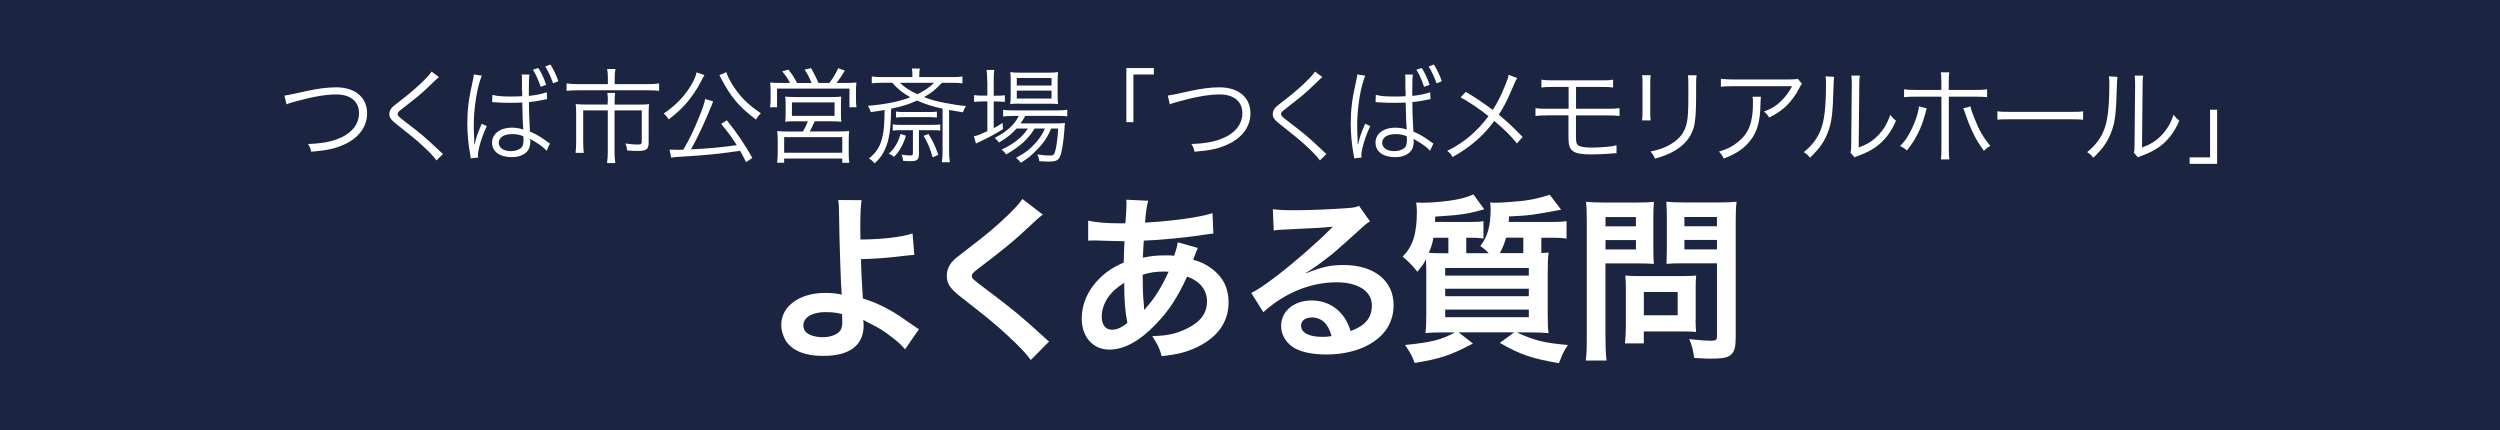
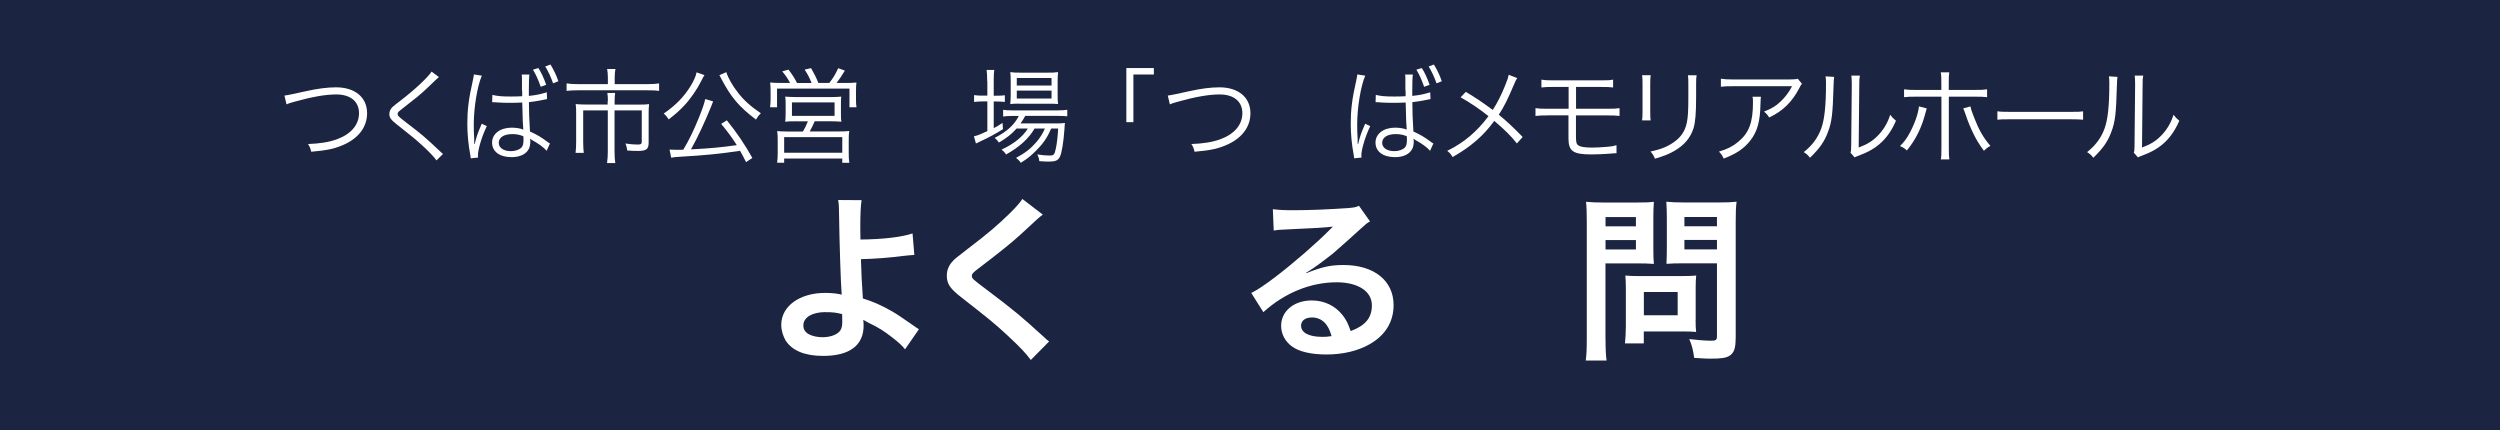
<svg xmlns="http://www.w3.org/2000/svg" id="_レイヤー_2" viewBox="0 0 337.24 58.05">
  <defs>
    <style>.cls-1{fill:#1b2441;}.cls-1,.cls-2{stroke-width:0px;}.cls-2{fill:#fff;}</style>
  </defs>
  <g id="_つくば市斎場">
    <rect class="cls-1" width="337.24" height="58.05" />
    <path class="cls-2" d="m38.37,12.89q.42-.03,2.91-.59c1.55-.35,2.9-.52,4.06-.52,2.56,0,4.18,1.36,4.18,3.5,0,1.75-1.04,3.22-2.91,4.13-1.29.62-2.46.88-4.63,1.06-.11-.49-.18-.66-.43-1.04,1.57-.06,2.83-.25,3.89-.64,1.92-.7,2.99-1.96,2.99-3.53s-1.16-2.52-3.06-2.52c-1.46,0-3.29.32-5.71,1-.59.17-.77.22-1.01.34l-.28-1.19Z" />
    <path class="cls-2" d="m59.2,10.4c-.15.13-.27.22-1.72,1.62-.7.66-1.46,1.29-3.22,2.65-.52.39-.62.5-.62.7,0,.25.11.35,1.25,1.23,2.03,1.55,2.42,1.88,4.48,3.82.21.21.24.22.39.35l-.88.87c-.34-.48-.88-1.06-1.81-1.92-.94-.87-1.5-1.33-3.54-2.93-.78-.62-1.01-.92-1.01-1.4,0-.34.14-.66.41-.94q.17-.17,1.19-.95c1.86-1.43,3.61-3.07,4.1-3.84l.98.73Z" />
    <path class="cls-2" d="m64.99,10.22c-.6,1.4-1.08,4.29-1.08,6.57,0,.5.01,1.33.06,1.96v.67h.07c.22-.94.39-1.44.83-2.45.06-.14.08-.18.11-.28l.69.32c-.66,1.37-1.2,3.15-1.2,3.96,0,.07,0,.1.03.28l-.99.11c-.01-.13-.03-.18-.08-.52-.25-1.3-.39-2.76-.39-4.16,0-1.86.18-3.35.73-5.76.13-.59.14-.7.15-.88l1.09.17Zm5.42,2v-1.6c0-.25-.01-.46-.04-.57h1.05c-.06.38-.08,1.04-.08,2.2v.69c1.2-.15,1.36-.18,2.42-.49l.04.92s-.07.01-.08.01c-.08.01-.38.08-.9.18-.31.07-.81.14-1.47.22,0,1.22.04,2.28.14,3.96.98.45,1.47.73,2.35,1.39.15.11.18.14.35.22l-.45.99c-.42-.48-1.06-.95-1.99-1.46-.04-.03-.07-.04-.08-.06l-.08-.06s-.04-.03-.08-.06c.03.21.03.22.03.35,0,.36-.06.71-.17.97-.34.74-1.19,1.18-2.35,1.18-1.62,0-2.64-.76-2.64-1.96s1.09-2.02,2.66-2.02c.57,0,1.25.11,1.55.27-.04-.28-.1-1.54-.14-3.66-.6.03-1.02.04-1.6.04s-1.11-.01-1.58-.04c-.24-.03-.39-.03-.43-.03-.14-.01-.22-.01-.25-.01-.07-.01-.11-.01-.14-.01h-.06l.03-.98c.69.17,1.3.22,2.52.22.55,0,.92-.01,1.5-.04v-.79Zm-1.32,5.87c-1.11,0-1.81.45-1.81,1.18,0,.67.66,1.12,1.64,1.12.6,0,1.16-.2,1.43-.5.2-.21.27-.53.27-1.11,0-.11-.01-.39-.03-.41-.57-.21-.94-.28-1.5-.28Zm3.53-8.92c.38.58.73,1.32,1.06,2.27l-.74.27c-.34-.97-.67-1.71-1.05-2.31l.73-.22Zm1.64-.46c.45.73.81,1.48,1.06,2.25l-.71.28c-.29-.84-.71-1.74-1.06-2.27l.71-.27Z" />
    <path class="cls-2" d="m82,10.5c0-.45-.04-.9-.1-1.19h1.12c-.07.35-.1.71-.1,1.19v.85h4.39c.69,0,1.18-.03,1.6-.1v1.01c-.36-.06-.77-.08-1.58-.08h-9.35c-.69,0-1.15.03-1.55.08v-1.01c.46.07.92.1,1.57.1h4v-.85Zm0,3.15c0-.43-.01-.76-.07-1.11h1.05c-.04.25-.07.62-.07,1.12v.45h3.32c.56,0,.91-.01,1.33-.06-.04.35-.06.67-.06,1.13v4.03c0,.91-.28,1.15-1.43,1.15-.57,0-.81-.01-1.46-.06-.04-.36-.1-.6-.24-.94.64.1,1.19.14,1.64.14s.56-.08.56-.39v-4.22h-3.67v5.58c0,.57.03,1.05.1,1.53h-1.11c.07-.53.1-.98.1-1.53v-5.58h-3.32v4.22c0,.64.03,1.11.08,1.51h-1.11c.06-.45.08-.88.08-1.51v-3.92c0-.43-.01-.79-.06-1.15.41.04.77.06,1.34.06h2.97v-.46Z" />
    <path class="cls-2" d="m95.02,10.15c-.13.18-.17.27-.39.71-.6,1.2-1.48,2.48-2.35,3.4-.66.7-1.22,1.19-2.08,1.85-.21-.34-.38-.55-.67-.79,1.65-1.13,2.78-2.31,3.67-3.78.43-.73.69-1.32.76-1.78l1.08.38Zm5.62,11.72c-.35-.71-.5-.98-.81-1.53-2.42.38-4.97.63-7.7.78-1.08.07-1.16.07-1.59.15l-.22-1.09c.35.01.69.03.94.03.29,0,.45,0,.91-.01.83-1.39,1.41-2.61,2.15-4.43.46-1.15.7-1.85.81-2.41l1.08.32s-.03.06-.04.07c-.06.13-.11.27-.22.57-.83,2.06-1.86,4.27-2.74,5.83,2.69-.14,4.03-.27,6.18-.57-.71-1.11-1.13-1.68-2.11-2.87l.77-.48c1.39,1.72,2.5,3.38,3.44,5.08l-.84.55Zm-2.66-12.13c.24.77.81,1.79,1.58,2.77.81,1.04,1.69,1.83,3.08,2.77-.31.29-.46.5-.66.85-2.34-1.78-3.37-3.01-4.73-5.6-.11-.22-.14-.29-.21-.39l.94-.41Z" />
    <path class="cls-2" d="m106.58,11.2c-.32-.62-.56-.97-1.06-1.57l.84-.24c.52.67.77,1.06,1.16,1.81h1.96c-.27-.69-.55-1.23-.94-1.81l.87-.2c.39.69.69,1.26.99,2h1.47c.55-.71.81-1.15,1.2-1.99l.9.32c-.45.74-.69,1.11-1.12,1.67h1.13c.74,0,1.11-.01,1.55-.06-.04.32-.06.63-.06,1.18v1.15c0,.41.01.67.07,1.01h-.95v-2.52h-9.77v2.52h-.94c.04-.32.07-.66.07-1v-1.16c0-.49-.01-.74-.06-1.18.46.04.84.06,1.54.06h1.13Zm.84,5.16c-.87,0-1.08.01-1.5.06.04-.34.06-.6.06-1.12v-1.22c0-.49-.01-.79-.06-1.05.42.04.8.06,1.36.06h4.86c.56,0,.92-.01,1.34-.06-.03.25-.04.52-.04,1.06v1.21c0,.6.01.8.06,1.12-.5-.04-.8-.06-1.5-.06h-2.1c-.2.48-.43.94-.67,1.37h4c.62,0,.95-.01,1.33-.06-.06.38-.07.69-.07,1.32v1.61c0,.57.01.95.08,1.36h-.95v-.57h-7.84v.56h-.95c.06-.43.08-.85.08-1.34v-1.61c0-.6-.01-.92-.07-1.32.38.04.73.06,1.34.06h2.13c.25-.41.48-.87.67-1.37h-1.57Zm-1.64,4.24h7.84v-2.1h-7.84v2.1Zm1.05-4.97h5.75v-1.82h-5.75v1.82Z" />
-     <path class="cls-2" d="m118.99,11.17c-.55,0-.95.01-1.39.07v-.92c.42.06.81.08,1.44.08h4.04c0-.63-.01-.84-.08-1.16h1.08c-.06.34-.07.5-.08,1.16h4.39c.63,0,1.02-.03,1.44-.08v.92c-.45-.06-.84-.07-1.4-.07h-1.37c-.81.88-1.39,1.35-2.42,1.93.92.35,1.65.56,2.83.78,1.23.24,1.97.35,2.85.42-.22.34-.29.46-.43.85-1.16-.18-1.25-.2-1.86-.31v5.59c0,.56.03.99.1,1.46h-1.08c.07-.43.1-.87.1-1.39v-5.84c-1.32-.28-2.28-.59-3.44-1.09-1.05.48-2.06.8-3.5,1.09-.04,2.12-.13,3.07-.36,4.1-.17.71-.43,1.4-.78,1.98-.29.48-.53.77-1.09,1.3-.27-.32-.46-.49-.76-.66,1.08-.88,1.57-1.72,1.86-3.12.18-.9.22-1.61.25-3.43-.64.11-1.02.18-1.86.29-.14-.39-.21-.55-.39-.85,2.23-.17,4.2-.56,5.72-1.15-.95-.52-1.67-1.09-2.45-1.96h-1.36Zm3.22,7.13c-.22.73-.38,1.06-.69,1.64-.29.52-.46.74-.91,1.22-.22-.18-.39-.29-.73-.43.46-.41.63-.6.9-1.05.34-.53.48-.88.7-1.61l.73.24Zm-.77-.74c-.43,0-.7.01-1.01.06v-.85c.28.06.53.07,1.01.07h4.41c.46,0,.69-.01.99-.06v.84c-.29-.04-.56-.06-.99-.06h-1.89v3.24c0,.71-.24.94-1.04.94-.29,0-.67-.01-1.09-.04-.04-.41-.08-.55-.21-.84.46.07.87.11,1.12.11.35,0,.41-.04.41-.31v-3.1h-1.71Zm-.57-2.52c.29.06.53.07,1.01.07h3.51c.49,0,.7-.01.99-.06v.81c-.29-.04-.56-.06-.99-.06h-3.51c-.46,0-.67.01-1.01.06v-.83Zm.53-3.87c.63.62,1.25,1.02,2.35,1.54,1.02-.5,1.54-.87,2.27-1.54h-4.62Zm3.85,6.91c.55.88.83,1.44,1.33,2.8l-.76.35c-.38-1.29-.63-1.89-1.23-2.91l.66-.24Z" />
    <path class="cls-2" d="m133.17,10.97c0-.66-.03-1.15-.08-1.54h1.04c-.07.43-.08.87-.08,1.55v1.93h.34c.55,0,.85-.01,1.16-.06v.9c-.41-.04-.77-.06-1.16-.06h-.34v3.6c.45-.24.66-.36,1.19-.71l.06.84c-.81.52-2.08,1.22-2.91,1.58-.22.1-.62.29-.74.36l-.27-.98c.53-.11.67-.17,1.81-.69v-4.01h-.6c-.45,0-.83.03-1.19.07v-.92c.38.06.71.07,1.22.07h.57v-1.95Zm3.93,6.4c-.64.73-1.34,1.27-2.35,1.86-.17-.25-.35-.46-.57-.63,1.65-.84,2.67-1.78,3.25-2.96h-.85c-.57,0-.98.03-1.26.08v-.91c.31.06.64.08,1.29.08h5.97c.67,0,1.08-.03,1.39-.08v.88c-.35-.04-.77-.06-1.39-.06h-4.28c-.22.42-.34.6-.64,1.02h4.63c.69,0,1.02-.01,1.37-.06-.03.18-.04.27-.07.83-.11,1.65-.36,3.25-.62,3.74-.25.5-.6.64-1.55.64-.32,0-.78-.03-1.22-.06-.04-.35-.11-.59-.28-.91.66.11,1.18.15,1.67.15.56,0,.66-.11.84-.95.15-.7.25-1.6.31-2.69h-.94c-.38.88-.73,1.48-1.25,2.12-.42.52-1.2,1.3-1.72,1.72-.32.25-.57.43-1.13.78-.21-.31-.32-.41-.64-.66,1.25-.67,1.99-1.26,2.74-2.13.49-.57.87-1.16,1.15-1.83h-1.39c-.8,1.37-2.06,2.51-3.85,3.5-.15-.27-.31-.43-.6-.66,1.62-.74,2.88-1.75,3.54-2.84h-1.54Zm.45-3.39c-.57,0-.97.01-1.27.06.04-.38.06-.73.06-1.26v-1.82c0-.64-.01-.83-.06-1.23.42.06.73.07,1.34.07h3.65c.64,0,1.06-.01,1.46-.07-.04.36-.06.66-.06,1.3v1.75c0,.64.01.99.06,1.25-.31-.03-.74-.04-1.29-.04h-3.89Zm-.39-2.44h4.69v-1.02h-4.69v1.02Zm0,1.75h4.69v-1.07h-4.69v1.07Z" />
    <path class="cls-2" d="m151.94,16.48v-7.3h3.71v.87h-2.76v6.43h-.95Z" />
    <path class="cls-2" d="m157.53,12.89q.42-.03,2.91-.59c1.55-.35,2.9-.52,4.06-.52,2.56,0,4.18,1.36,4.18,3.5,0,1.75-1.04,3.22-2.91,4.13-1.29.62-2.46.88-4.63,1.06-.11-.49-.18-.66-.43-1.04,1.57-.06,2.83-.25,3.89-.64,1.92-.7,2.99-1.96,2.99-3.53s-1.16-2.52-3.06-2.52c-1.46,0-3.29.32-5.71,1-.59.17-.77.22-1.01.34l-.28-1.19Z" />
-     <path class="cls-2" d="m178.37,10.4c-.15.13-.27.22-1.72,1.62-.7.66-1.46,1.29-3.22,2.65-.52.39-.62.5-.62.7,0,.25.11.35,1.25,1.23,2.03,1.55,2.42,1.88,4.48,3.82.21.21.24.22.39.35l-.88.87c-.34-.48-.88-1.06-1.81-1.92-.94-.87-1.5-1.33-3.54-2.93-.78-.62-1.01-.92-1.01-1.4,0-.34.14-.66.41-.94q.17-.17,1.19-.95c1.86-1.43,3.61-3.07,4.1-3.84l.98.73Z" />
    <path class="cls-2" d="m184.16,10.22c-.6,1.4-1.08,4.29-1.08,6.57,0,.5.01,1.33.06,1.96v.67h.07c.22-.94.39-1.44.83-2.45.06-.14.08-.18.11-.28l.69.32c-.66,1.37-1.2,3.15-1.2,3.96,0,.07,0,.1.03.28l-.99.11c-.01-.13-.03-.18-.08-.52-.25-1.3-.39-2.76-.39-4.16,0-1.86.18-3.35.73-5.76.13-.59.14-.7.15-.88l1.09.17Zm5.42,2v-1.6c0-.25-.01-.46-.04-.57h1.05c-.06.38-.08,1.04-.08,2.2v.69c1.2-.15,1.36-.18,2.42-.49l.04.92s-.07.01-.08.01c-.08.01-.38.08-.9.18-.31.07-.81.14-1.47.22,0,1.22.04,2.28.14,3.96.98.45,1.47.73,2.35,1.39.15.11.18.14.35.22l-.45.99c-.42-.48-1.06-.95-1.99-1.46-.04-.03-.07-.04-.08-.06l-.08-.06s-.04-.03-.08-.06c.03.21.03.22.03.35,0,.36-.06.71-.17.97-.34.74-1.19,1.18-2.35,1.18-1.62,0-2.64-.76-2.64-1.96s1.09-2.02,2.66-2.02c.57,0,1.25.11,1.55.27-.04-.28-.1-1.54-.14-3.66-.6.03-1.02.04-1.6.04s-1.11-.01-1.58-.04c-.24-.03-.39-.03-.43-.03-.14-.01-.22-.01-.25-.01-.07-.01-.11-.01-.14-.01h-.06l.03-.98c.69.17,1.3.22,2.52.22.55,0,.92-.01,1.5-.04v-.79Zm-1.32,5.87c-1.11,0-1.81.45-1.81,1.18,0,.67.66,1.12,1.64,1.12.6,0,1.16-.2,1.43-.5.2-.21.27-.53.27-1.11,0-.11-.01-.39-.03-.41-.57-.21-.94-.28-1.5-.28Zm3.53-8.92c.38.58.73,1.32,1.06,2.27l-.74.27c-.34-.97-.67-1.71-1.05-2.31l.73-.22Zm1.64-.46c.45.73.81,1.48,1.06,2.25l-.71.28c-.29-.84-.71-1.74-1.06-2.27l.71-.27Z" />
    <path class="cls-2" d="m204.67,10.53c-.18.27-.24.39-.43.85-.91,2.14-1.34,3-2.06,4.09,1.2.99,2.1,1.85,3.22,3.01l-.78.87c-.74-.95-1.64-1.85-3.05-3.04-1.47,2.02-3.18,3.49-5.62,4.88-.25-.42-.36-.55-.73-.84,2.24-1.09,4.03-2.61,5.57-4.68-1.27-1.02-2.59-1.89-3.76-2.54l.7-.74c1.37.83,2.07,1.29,3.64,2.44.66-1.04,1.16-2.04,1.65-3.26.35-.85.42-1.08.49-1.48l1.18.45Z" />
    <path class="cls-2" d="m208.74,15.57c-.74,0-1.13.01-1.61.07v-1.05c.49.07.78.08,1.62.08h2.85v-2.94h-2.07c-.81,0-1.18.01-1.6.07v-1.06c.46.08.74.1,1.61.1h6.44c.88,0,1.16-.01,1.62-.1v1.06c-.42-.06-.78-.07-1.61-.07h-3.39v2.94h4.25c.83,0,1.13-.01,1.62-.08v1.05c-.48-.06-.87-.07-1.61-.07h-4.27v2.76c0,.88.06,1.12.35,1.3.27.18.88.28,1.82.28.53,0,1.3-.04,2.08-.11.55-.04.76-.08,1.22-.21v1.09c-.07-.01-.13-.01-.17-.01-.14,0-.17,0-1.05.08-.52.04-1.53.08-2.17.08-2.48,0-3.09-.43-3.09-2.19v-3.08h-2.87Z" />
    <path class="cls-2" d="m222.67,10.15c-.04.34-.06.52-.06,1.16v3.77c0,.67.01.83.06,1.16h-1.16c.04-.32.06-.62.06-1.18v-3.74c0-.6-.01-.84-.06-1.18h1.16Zm6.2,0c-.06.32-.07.55-.07,1.22v1.65c0,2.23-.1,3.46-.35,4.27-.41,1.32-1.29,2.34-2.66,3.11-.69.39-1.36.66-2.55,1.01-.15-.41-.24-.55-.59-.97,1.26-.28,1.93-.52,2.66-.95,1.3-.76,1.97-1.65,2.24-2.96.15-.8.2-1.44.2-3.57v-1.58c0-.73-.01-.92-.06-1.23h1.18Z" />
    <path class="cls-2" d="m237.54,13.06q-.04.25-.06.98c-.04,2.34-.43,3.73-1.38,4.93-.85,1.08-1.89,1.78-3.58,2.42-.21-.45-.31-.59-.64-.94,1.13-.34,1.83-.69,2.56-1.29,1.48-1.19,2.03-2.62,2.03-5.35,0-.39-.01-.49-.06-.76h1.13Zm5.53-1.76c-.14.18-.17.22-.34.56-.96,1.88-2.27,3.15-4.08,3.99-.21-.35-.32-.48-.69-.8.98-.38,1.55-.71,2.21-1.33.64-.6,1.16-1.29,1.57-2.09h-7.95c-.77,0-1.13.01-1.65.07v-1.08c.48.07.87.1,1.67.1h7.51q.94,0,1.19-.1l.56.67Z" />
    <path class="cls-2" d="m247.42,10.36q-.06.35-.08,1.21c-.11,3.8-.22,4.83-.76,6.25-.48,1.3-1.15,2.24-2.42,3.46-.28-.36-.42-.49-.84-.76,1.15-.91,1.9-1.92,2.37-3.22.43-1.22.63-3.05.63-6.01,0-.5-.01-.67-.06-.99l1.16.07Zm3.47-.15c-.07.34-.08.59-.08,1.23l-.08,8.46c1.16-.43,1.88-.88,2.6-1.62.77-.8,1.32-1.72,1.65-2.8.29.38.41.5.78.81-.69,1.61-1.61,2.77-2.81,3.6-.62.42-1.17.7-2,1.02q-.25.1-.45.17c-.17.07-.2.08-.32.15l-.56-.64c.08-.24.1-.35.1-.95l.08-8.19q0-.91-.06-1.25h1.15Z" />
    <path class="cls-2" d="m259.92,14.62c-.06.15-.06.17-.24.83-.52,1.91-1.29,3.42-2.45,4.85-.34-.31-.48-.39-.92-.6.62-.63.92-1.05,1.33-1.82.66-1.23,1.13-2.59,1.22-3.53l1.06.28Zm1.96-3.43c0-.73-.01-1.06-.08-1.43h1.15c-.06.38-.07.63-.07,1.46v.91h3.53c.81,0,1.15-.01,1.64-.08v1.06c-.48-.06-.87-.07-1.61-.07h-3.55v6.98c0,.77.01,1.12.07,1.48h-1.15c.07-.36.08-.74.08-1.47v-6.99h-3.43c-.74,0-1.13.01-1.61.07v-1.06c.49.07.83.08,1.62.08h3.41v-.94Zm3.93,3.17c.08.42.22.81.52,1.57.64,1.64,1.23,2.66,2.17,3.75-.41.22-.53.32-.88.66-.66-.9-1.01-1.47-1.46-2.4-.34-.7-.76-1.72-.98-2.41-.15-.45-.24-.67-.35-.91l.98-.27Z" />
    <path class="cls-2" d="m269.45,15.01c.41.07.78.08,1.73.08h8.13c1.04,0,1.26-.01,1.69-.07v1.13c-.45-.04-.77-.06-1.71-.06h-8.12c-1.02,0-1.32.01-1.73.06v-1.15Z" />
    <path class="cls-2" d="m285.64,10.36q-.06.35-.08,1.21c-.11,3.8-.22,4.83-.76,6.25-.48,1.3-1.15,2.24-2.42,3.46-.28-.36-.42-.49-.84-.76,1.15-.91,1.9-1.92,2.37-3.22.43-1.22.63-3.05.63-6.01,0-.5-.01-.67-.06-.99l1.16.07Zm3.47-.15c-.07.34-.08.59-.08,1.23l-.08,8.46c1.16-.43,1.88-.88,2.6-1.62.77-.8,1.32-1.72,1.65-2.8.29.38.41.5.78.81-.69,1.61-1.61,2.77-2.81,3.6-.62.42-1.17.7-2,1.02q-.25.1-.45.17c-.17.07-.2.08-.32.15l-.56-.64c.08-.24.1-.35.1-.95l.08-8.19q0-.91-.06-1.25h1.15Z" />
-     <path class="cls-2" d="m299.08,14.8v7.3h-3.71v-.87h2.76v-6.43h.95Z" />
    <path class="cls-2" d="m116.22,27.03c-.12.79-.17,1.97-.17,3.72,0,.34,0,.41.02,1.56,2.88-.02,5.52-.31,7.03-.82l.24,2.9q-.48.02-1.56.14c-2.02.26-3.74.38-5.64.43.05,1.87.1,2.95.26,5.3,1.34.41,2.47.91,3.74,1.63.86.48,1.27.77,3.1,2.04.31.22.43.31.72.48l-1.87,2.71c-.43-.53-.82-.89-1.7-1.58-1.15-.89-1.9-1.37-3.17-1.97-.31-.17-.5-.26-.77-.43.02.19.05.41.05.77,0,2.69-1.9,4.1-5.47,4.1-2.45,0-4.15-.7-5.04-2.06-.36-.6-.6-1.39-.6-2.14,0-2.5,2.47-4.3,5.93-4.3.89,0,1.75.1,2.23.24q-.02-.07-.02-.24c-.1-.86-.31-7.42-.34-10.42-.02-1.2-.02-1.44-.12-2.11l3.14.02Zm-4.85,15.07c-1.8,0-3,.72-3,1.78,0,.58.26.96.82,1.25.46.22,1.1.36,1.75.36.91,0,1.7-.24,2.18-.65.34-.29.5-.74.5-1.34,0-.43-.02-1.1-.02-1.13-.89-.22-1.32-.26-2.23-.26Z" />
    <path class="cls-2" d="m140.67,28.95c-.41.29-.86.7-2.95,2.64-1.22,1.13-2.9,2.47-5.71,4.61-.74.55-.91.74-.91,1.01,0,.36.05.41,2.16,1.99,3.74,2.83,4.44,3.43,7.56,6.26.24.24.38.36.7.6l-2.47,2.5c-.62-.86-1.49-1.78-3.12-3.29-1.7-1.58-2.5-2.23-6.19-5.11-1.58-1.22-2.02-1.87-2.02-2.98,0-.72.26-1.37.79-1.94.31-.34.34-.36,2.11-1.73,2.59-1.97,3.94-3.12,5.54-4.68,1.08-1.08,1.34-1.39,1.75-1.99l2.76,2.11Z" />
-     <path class="cls-2" d="m161.58,33.44q-.1.19-.29.7c-.24.67-.26.7-.34.91.98.24,1.68.58,2.5,1.18,1.54,1.15,2.28,2.64,2.28,4.54,0,2.62-1.42,4.66-4.13,6-1.42.7-2.78,1.06-4.9,1.27-.26-1.03-.48-1.46-1.27-2.71,1.94-.02,3.17-.29,4.58-.96,1.92-.91,2.81-2.09,2.81-3.74,0-1.51-.98-2.74-2.69-3.31-1.32,2.86-2.45,4.58-4.18,6.38-2.16,2.28-4.3,3.46-6.29,3.46-2.23,0-3.74-1.7-3.74-4.2,0-1.97.84-3.86,2.38-5.38.96-.94,1.85-1.54,3.29-2.16,0-.77.05-1.73.1-2.88-.26,0-1.56-.02-3.89-.1h-.46c-.07,0-.29,0-.55.02v-2.69c1.08.24,2.5.36,4.49.36h.53q.02-.48.1-1.44c.02-.31.05-.91.05-1.37,0-.1,0-.19-.05-.38l2.98.14c-.19.65-.29,1.27-.43,2.95,3.84-.22,7.25-.7,9.1-1.27l.12,2.76c-.34.02-.43.02-.94.1-2.64.43-6.53.79-8.45.84-.07,1.03-.1,1.8-.12,2.3,1.3-.26,1.85-.31,3.31-.31.29,0,.48,0,.91.05.26-.77.41-1.27.48-1.82l2.71.77Zm-11.88,6.36c-.72.94-1.08,1.92-1.08,2.93,0,1.08.53,1.75,1.37,1.75.67,0,1.32-.29,2.09-.91-.31-1.56-.43-3.1-.43-5.42-1.06.7-1.46,1.06-1.94,1.66Zm4.7,1.99q.1-.14.26-.34c1.13-1.27,2.09-2.81,2.98-4.8-.26-.02-.38-.02-.62-.02-1.06,0-1.92.12-2.88.43.02,2.21.02,2.45.17,4.13q.02.14.02.31c0,.12,0,.14.02.26l.05.02Z" />
    <path class="cls-2" d="m176.21,36.85c2.18-.86,3.24-1.1,5.04-1.1,4.1,0,6.74,2.11,6.74,5.4,0,2.28-1.13,4.1-3.26,5.3-1.56.89-3.6,1.37-5.81,1.37-2.02,0-3.7-.38-4.66-1.1-.91-.67-1.44-1.68-1.44-2.76,0-1.99,1.73-3.43,4.13-3.43,1.68,0,3.14.7,4.15,1.97.48.6.74,1.13,1.1,2.16,1.99-.74,2.86-1.78,2.86-3.48,0-1.87-1.85-3.1-4.75-3.1-3.5,0-7.01,1.42-9.89,4.03l-1.63-2.59c.84-.41,1.8-1.06,3.38-2.26,2.23-1.7,5.35-4.39,7.18-6.24.05-.05.29-.29.43-.43l-.02-.02c-.91.12-2.45.22-6.79.41-.53.02-.7.05-1.15.12l-.12-2.88c.82.1,1.51.14,2.83.14,2.04,0,4.97-.12,7.3-.29.84-.07,1.1-.12,1.49-.31l1.49,2.11c-.41.22-.58.36-1.25.98-1.2,1.1-2.95,2.66-3.77,3.36-.43.36-2.16,1.66-2.64,1.97q-.6.41-.98.62l.05.05Zm.72,5.98c-.86,0-1.42.43-1.42,1.1,0,.96,1.08,1.51,2.86,1.51.46,0,.58,0,1.25-.1-.43-1.66-1.34-2.52-2.69-2.52Z" />
-     <path class="cls-2" d="m209.47,29.94c.77,0,1.27-.02,1.85-.1v2.35c-.6-.1-1.08-.12-1.82-.12h-1.58v2.06c.5-.02.58-.02.98-.07-.1.77-.12,1.42-.12,3.24v4.9c0,1.39.02,2.18.12,2.74-.67-.07-1.42-.1-2.57-.1h-1.73c2.4,1.1,3.7,1.42,6.91,1.7-.6.89-.65,1.01-1.22,2.45-3.65-.62-5.28-1.18-7.97-2.74l1.94-1.42h-7.51l1.94,1.51c-2.98,1.58-4.42,2.06-7.85,2.62-.41-1.03-.58-1.37-1.3-2.42,3.65-.38,4.9-.7,6.72-1.7h-1.39c-1.13,0-1.9.02-2.59.1.1-.67.12-1.54.12-2.83v-4.82c0-1.15,0-1.49-.05-2.33-.26.58-.48.86-1.15,1.7-.74-.91-1.15-1.34-1.99-2.04,1.39-1.42,1.92-3.07,1.92-6.19,0-.22-.05-.84-.1-1.1h.41c.24.02.43.02.48.02,1.27,0,3.29-.19,4.44-.41.96-.19,1.63-.38,2.4-.72l1.46,2.02c-2.23.62-3.19.77-6.62.98,0,.36,0,.46-.02.72h4.78c.77,0,1.3-.02,1.75-.1v2.33c-.53-.07-1.03-.1-1.7-.1h-.62v2.09h3.05c-.48-.46-.65-.62-1.15-.98.98-1.25,1.39-2.69,1.39-5.02,0-.34-.02-.53-.07-.86.38.05.55.05.74.05.79,0,3-.17,3.94-.29,1.32-.19,2.21-.41,3.36-.79l1.54,2.02c-3.96.74-4.2.77-7.03.91-.02.36-.02.55-.05.74h5.98Zm-14.09,4.22v-2.09h-2.02c-.12.72-.29,1.27-.62,2.04.79.05,1.2.05,2.06.05h.58Zm-.43,3.02h11.28v-1.03h-11.28v1.03Zm0,2.78h11.28v-1.01h-11.28v1.01Zm0,2.83h11.28v-1.03h-11.28v1.03Zm8.21-10.73c-.24.86-.46,1.39-.84,2.09h3.17v-2.09h-2.33Z" />
    <path class="cls-2" d="m216.58,45.68c0,1.44.05,2.33.14,2.95h-2.81c.1-.72.14-1.49.14-2.98v-15.72c0-1.27-.02-1.94-.1-2.71.74.07,1.3.1,2.45.1h4.25c1.25,0,1.8-.02,2.45-.1-.05.77-.07,1.32-.07,2.26v3.96c0,1.08.02,1.63.07,2.16-.58-.05-1.42-.07-2.21-.07h-4.32v10.15Zm0-15.15h4.1v-1.25h-4.1v1.25Zm0,3.12h4.1v-1.27h-4.1v1.27Zm12.15,9.5c0,.7.02,1.18.07,1.63-.5-.05-1.01-.07-1.71-.07h-5.35v1.61h-2.54c.07-.67.12-1.42.12-2.33v-5.14c0-.65-.02-1.18-.07-1.68.53.05,1.08.07,1.78.07h5.93c.74,0,1.34-.02,1.85-.07-.05.48-.07.96-.07,1.66v4.32Zm-6.98-.62h4.56v-3.14h-4.56v3.14Zm12.38,3.14c0,1.32-.22,1.94-.84,2.33-.48.29-1.13.38-2.52.38-.38,0-.65,0-2.23-.1-.17-1.15-.29-1.66-.67-2.54,1.01.12,2.16.22,2.95.22.67,0,.79-.1.79-.62v-9.82h-4.63c-.79,0-1.66.02-2.18.07.02-.65.05-1.13.05-2.16v-3.96c0-.91-.02-1.56-.07-2.26.72.07,1.25.1,2.45.1h4.56c1.15,0,1.73-.02,2.47-.1-.1.79-.12,1.51-.12,2.69v15.77Zm-6.91-15.15h4.39v-1.25h-4.39v1.25Zm0,3.12h4.39v-1.27h-4.39v1.27Z" />
  </g>
</svg>